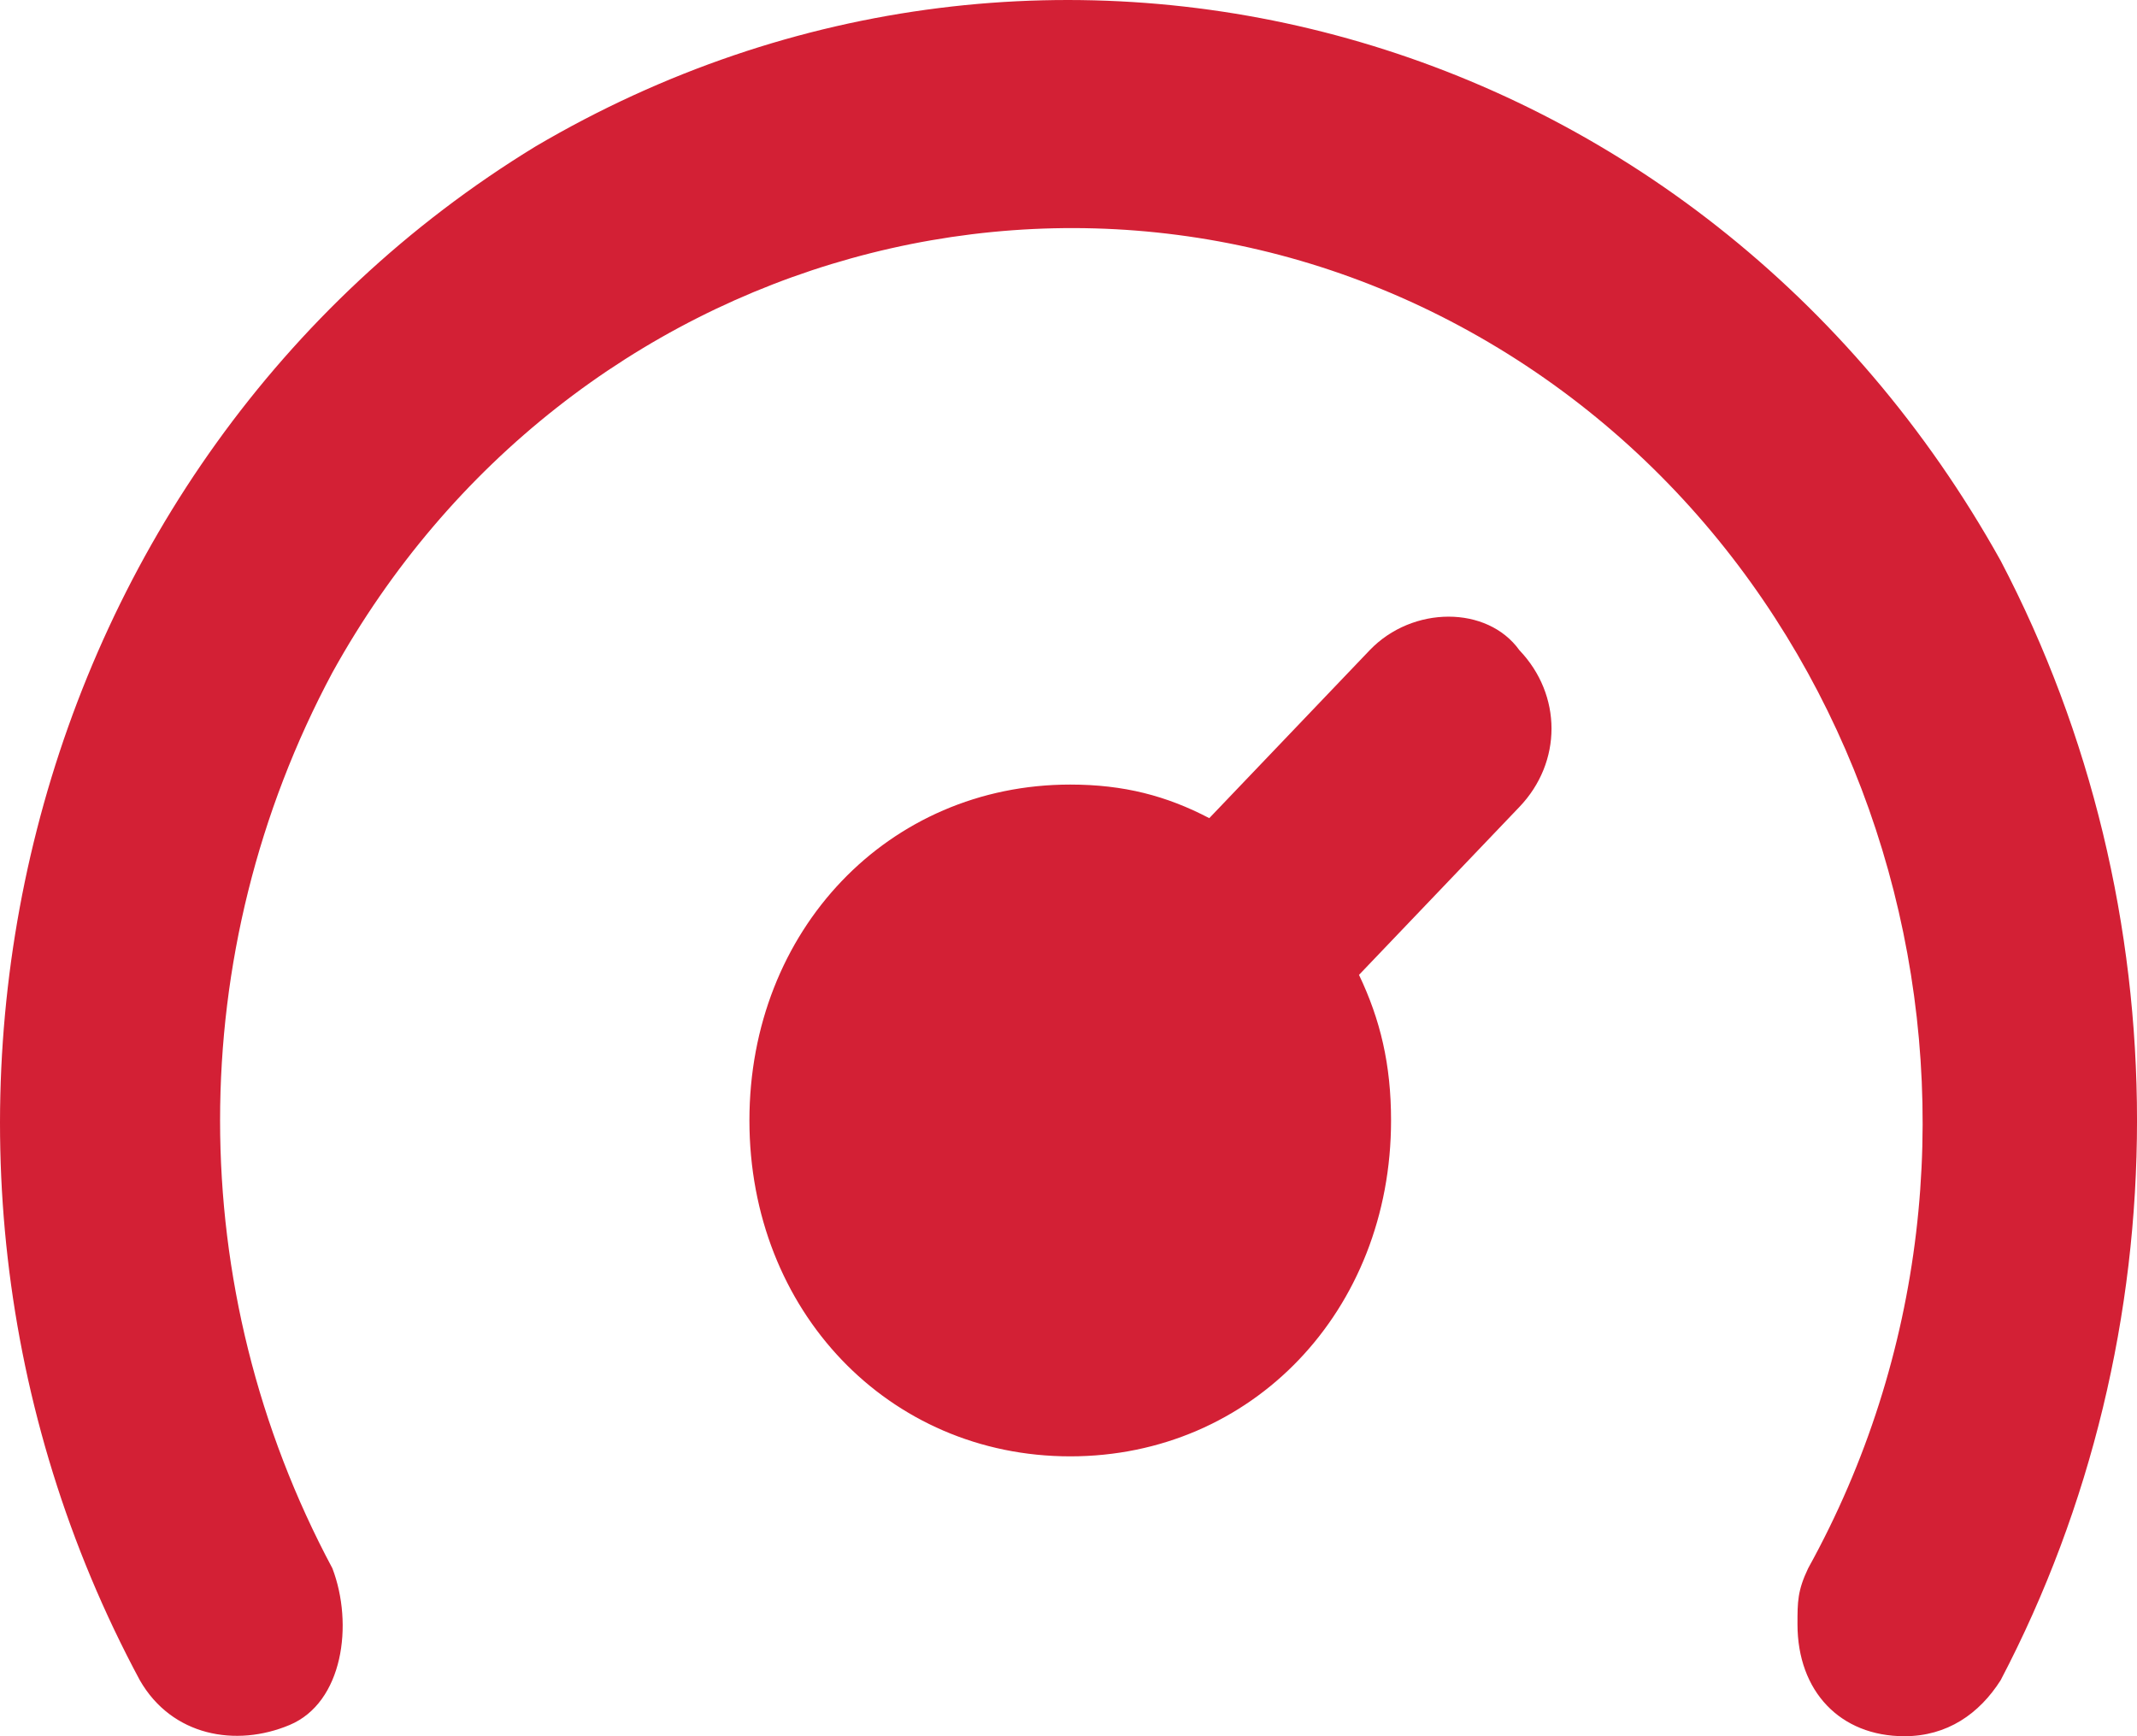
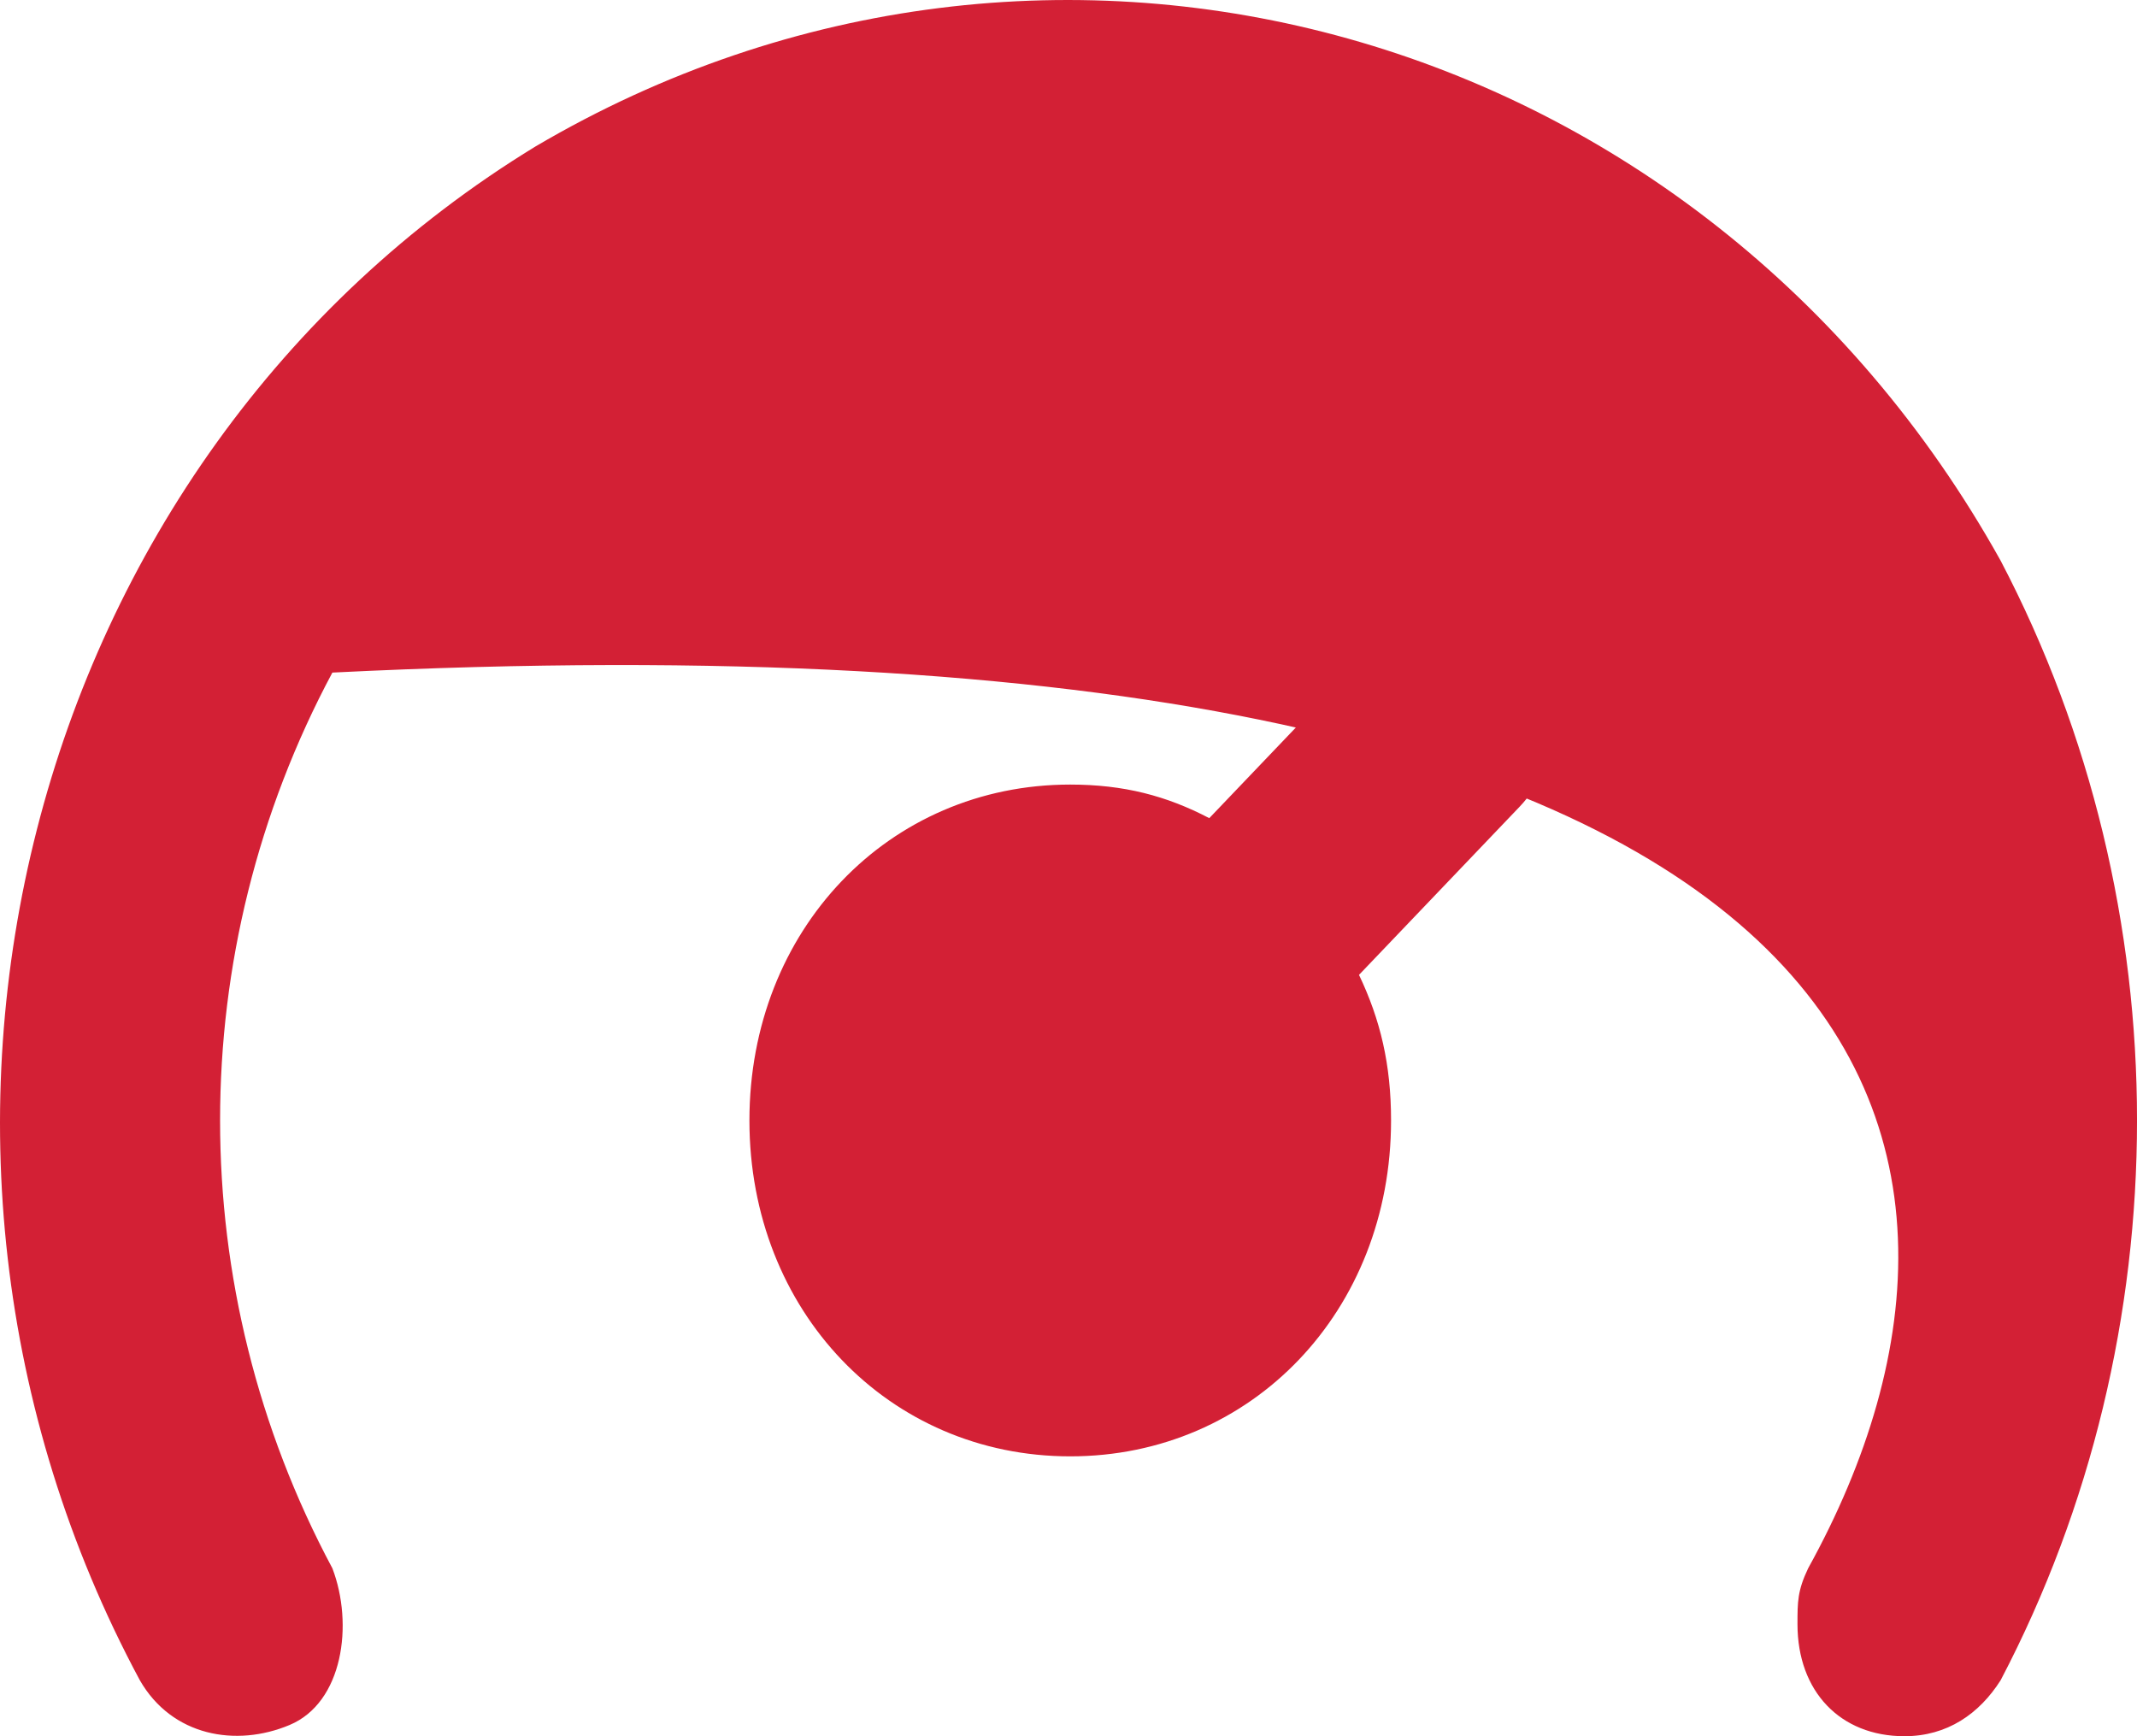
<svg xmlns="http://www.w3.org/2000/svg" width="32" height="26" viewBox="0 0 32 26" fill="none">
-   <path d="M29.958 8.396C25.474 0.348 15.706 -2.334 8.019 2.193C0.333 6.887 -2.229 17.114 2.094 25.162C2.575 26 3.535 26.168 4.336 25.832C5.137 25.497 5.297 24.323 4.977 23.485C2.735 19.294 2.735 14.264 4.977 10.072C8.5 3.702 16.346 1.522 22.432 5.21C28.517 8.899 30.599 17.114 27.076 23.485C26.916 23.82 26.916 23.988 26.916 24.323C26.916 25.329 27.556 26 28.517 26C29.158 26 29.638 25.665 29.958 25.162C32.681 19.964 32.681 13.593 29.958 8.396ZM20.51 9.737L18.108 12.252C17.468 11.917 16.827 11.749 16.026 11.749C13.304 11.749 11.222 13.929 11.222 16.779C11.222 19.629 13.304 21.809 16.026 21.809C18.749 21.809 20.83 19.629 20.83 16.779C20.83 15.941 20.67 15.27 20.35 14.599L22.752 12.084C23.393 11.414 23.393 10.408 22.752 9.737C22.272 9.067 21.151 9.067 20.51 9.737Z" fill="#D32035" />
+   <path d="M29.958 8.396C25.474 0.348 15.706 -2.334 8.019 2.193C0.333 6.887 -2.229 17.114 2.094 25.162C2.575 26 3.535 26.168 4.336 25.832C5.137 25.497 5.297 24.323 4.977 23.485C2.735 19.294 2.735 14.264 4.977 10.072C28.517 8.899 30.599 17.114 27.076 23.485C26.916 23.82 26.916 23.988 26.916 24.323C26.916 25.329 27.556 26 28.517 26C29.158 26 29.638 25.665 29.958 25.162C32.681 19.964 32.681 13.593 29.958 8.396ZM20.51 9.737L18.108 12.252C17.468 11.917 16.827 11.749 16.026 11.749C13.304 11.749 11.222 13.929 11.222 16.779C11.222 19.629 13.304 21.809 16.026 21.809C18.749 21.809 20.83 19.629 20.83 16.779C20.83 15.941 20.67 15.27 20.35 14.599L22.752 12.084C23.393 11.414 23.393 10.408 22.752 9.737C22.272 9.067 21.151 9.067 20.51 9.737Z" fill="#D32035" />
</svg>